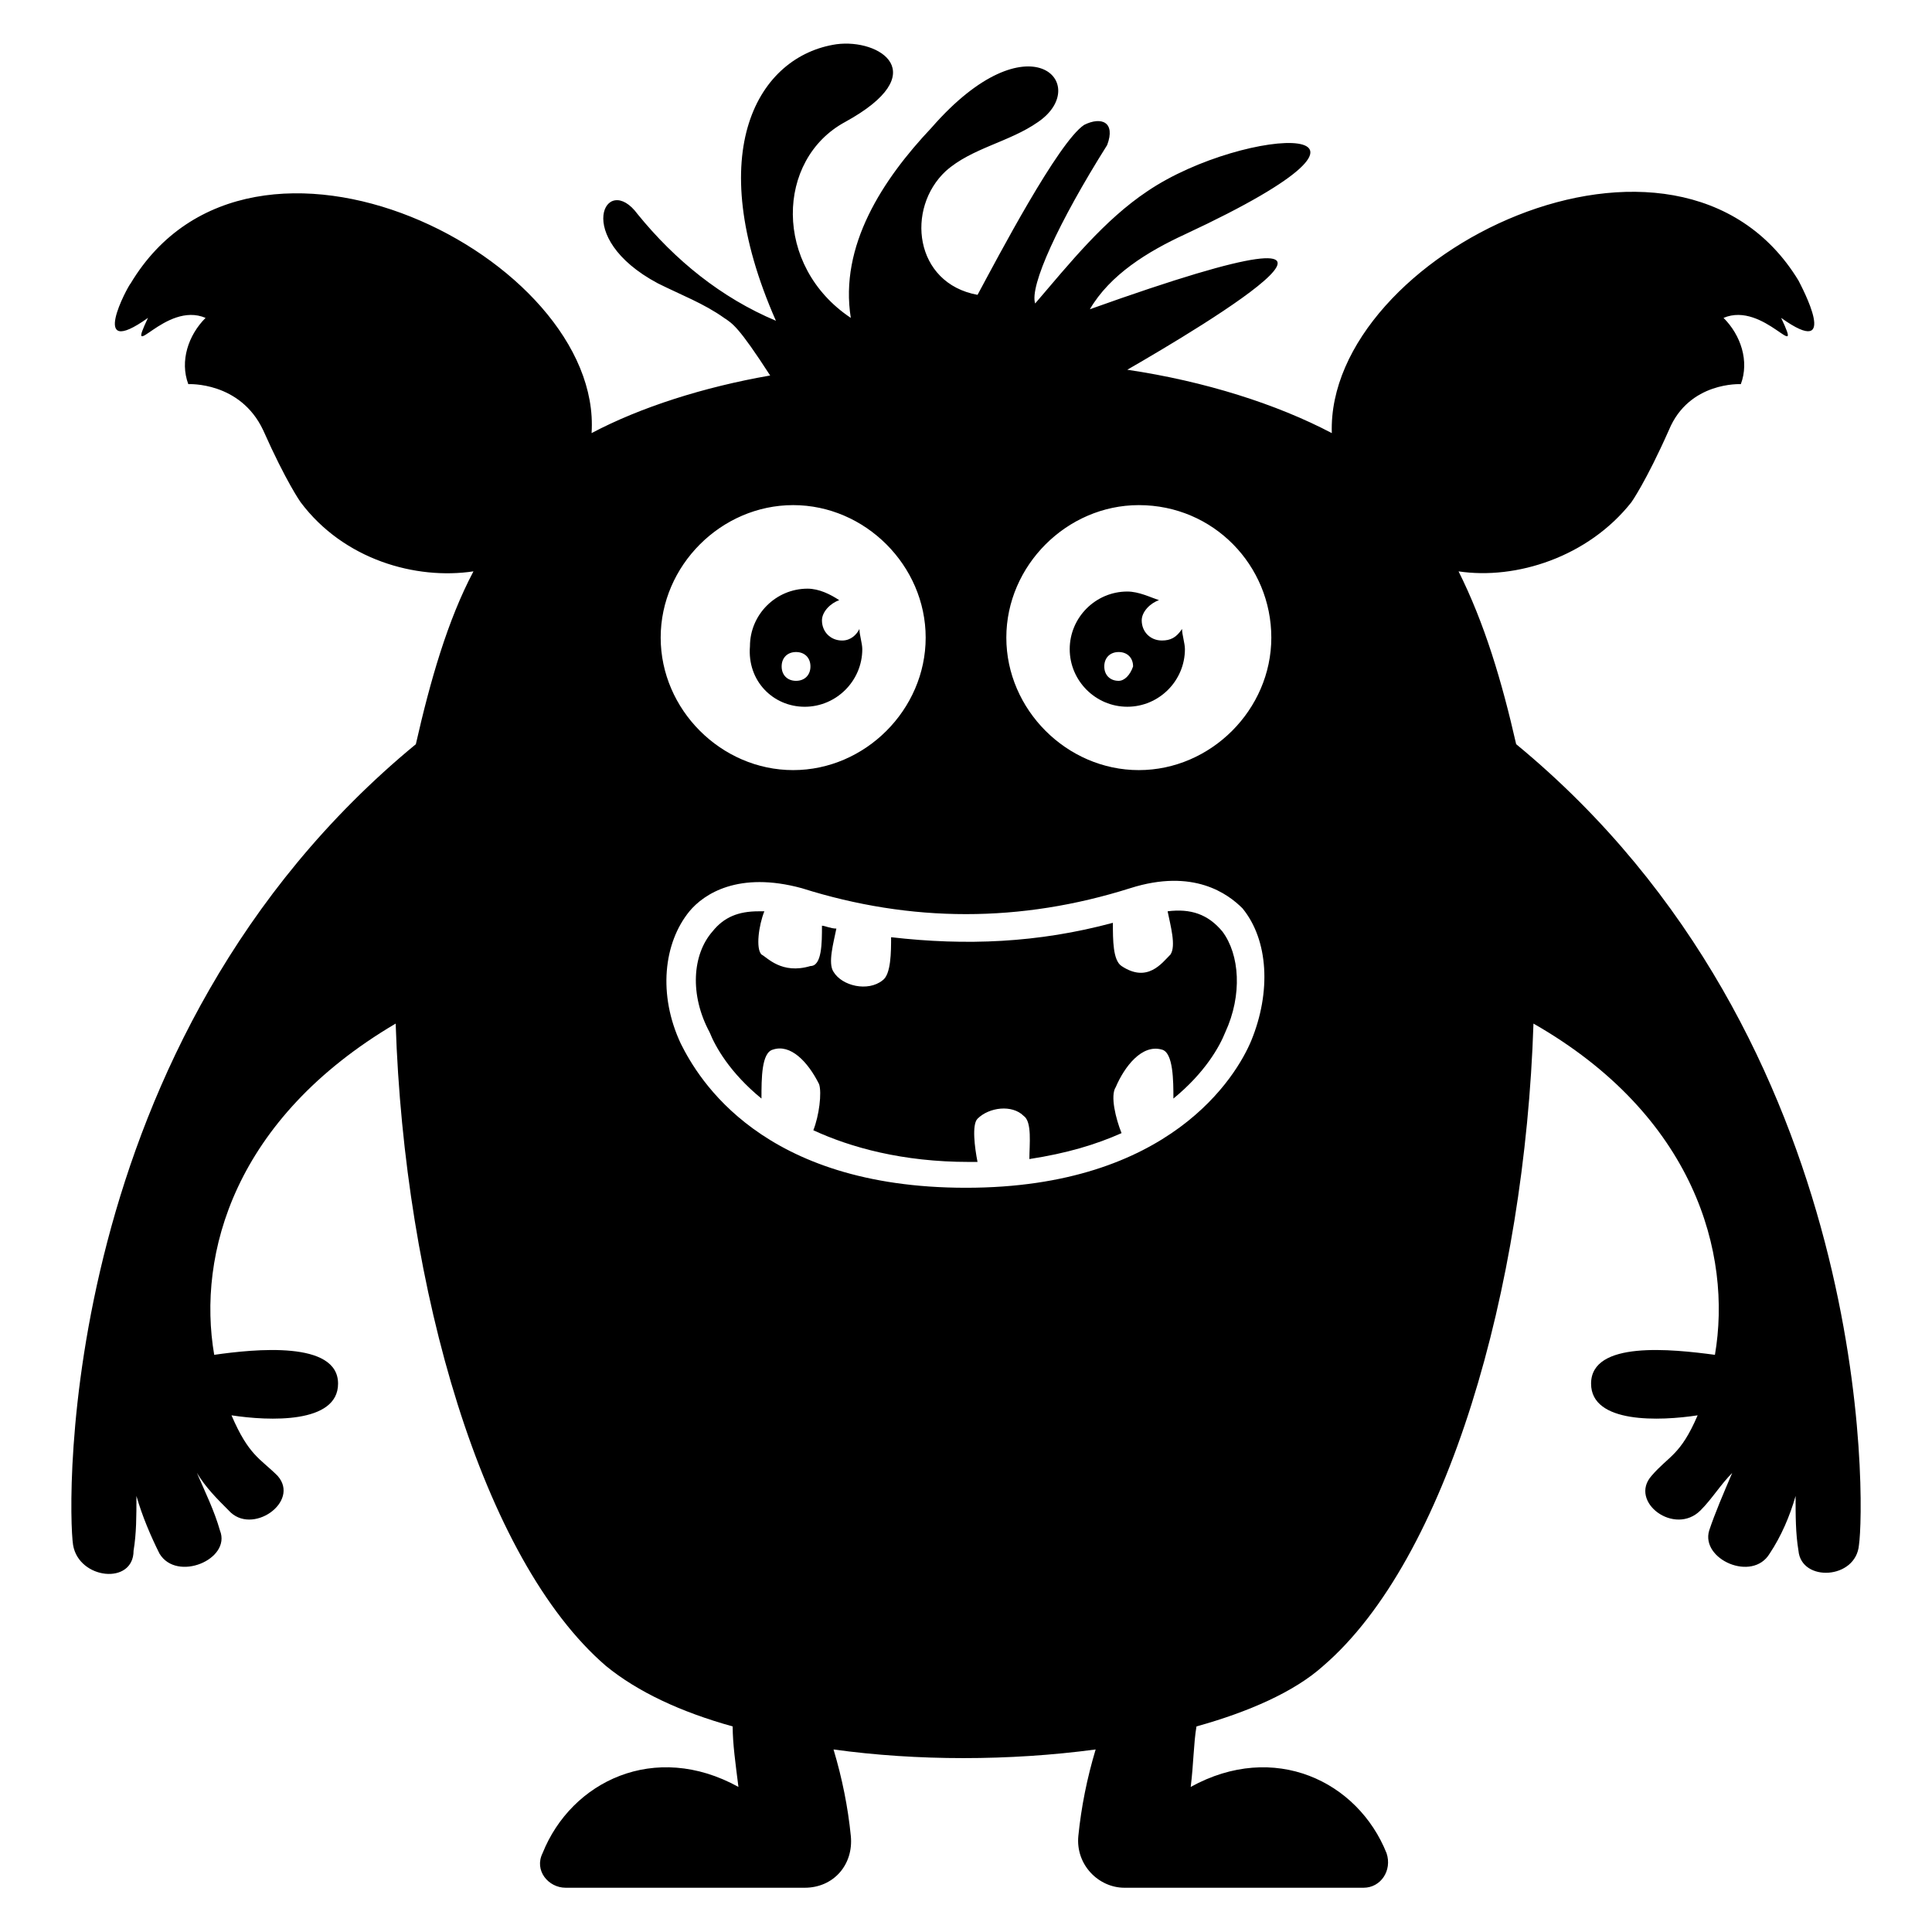
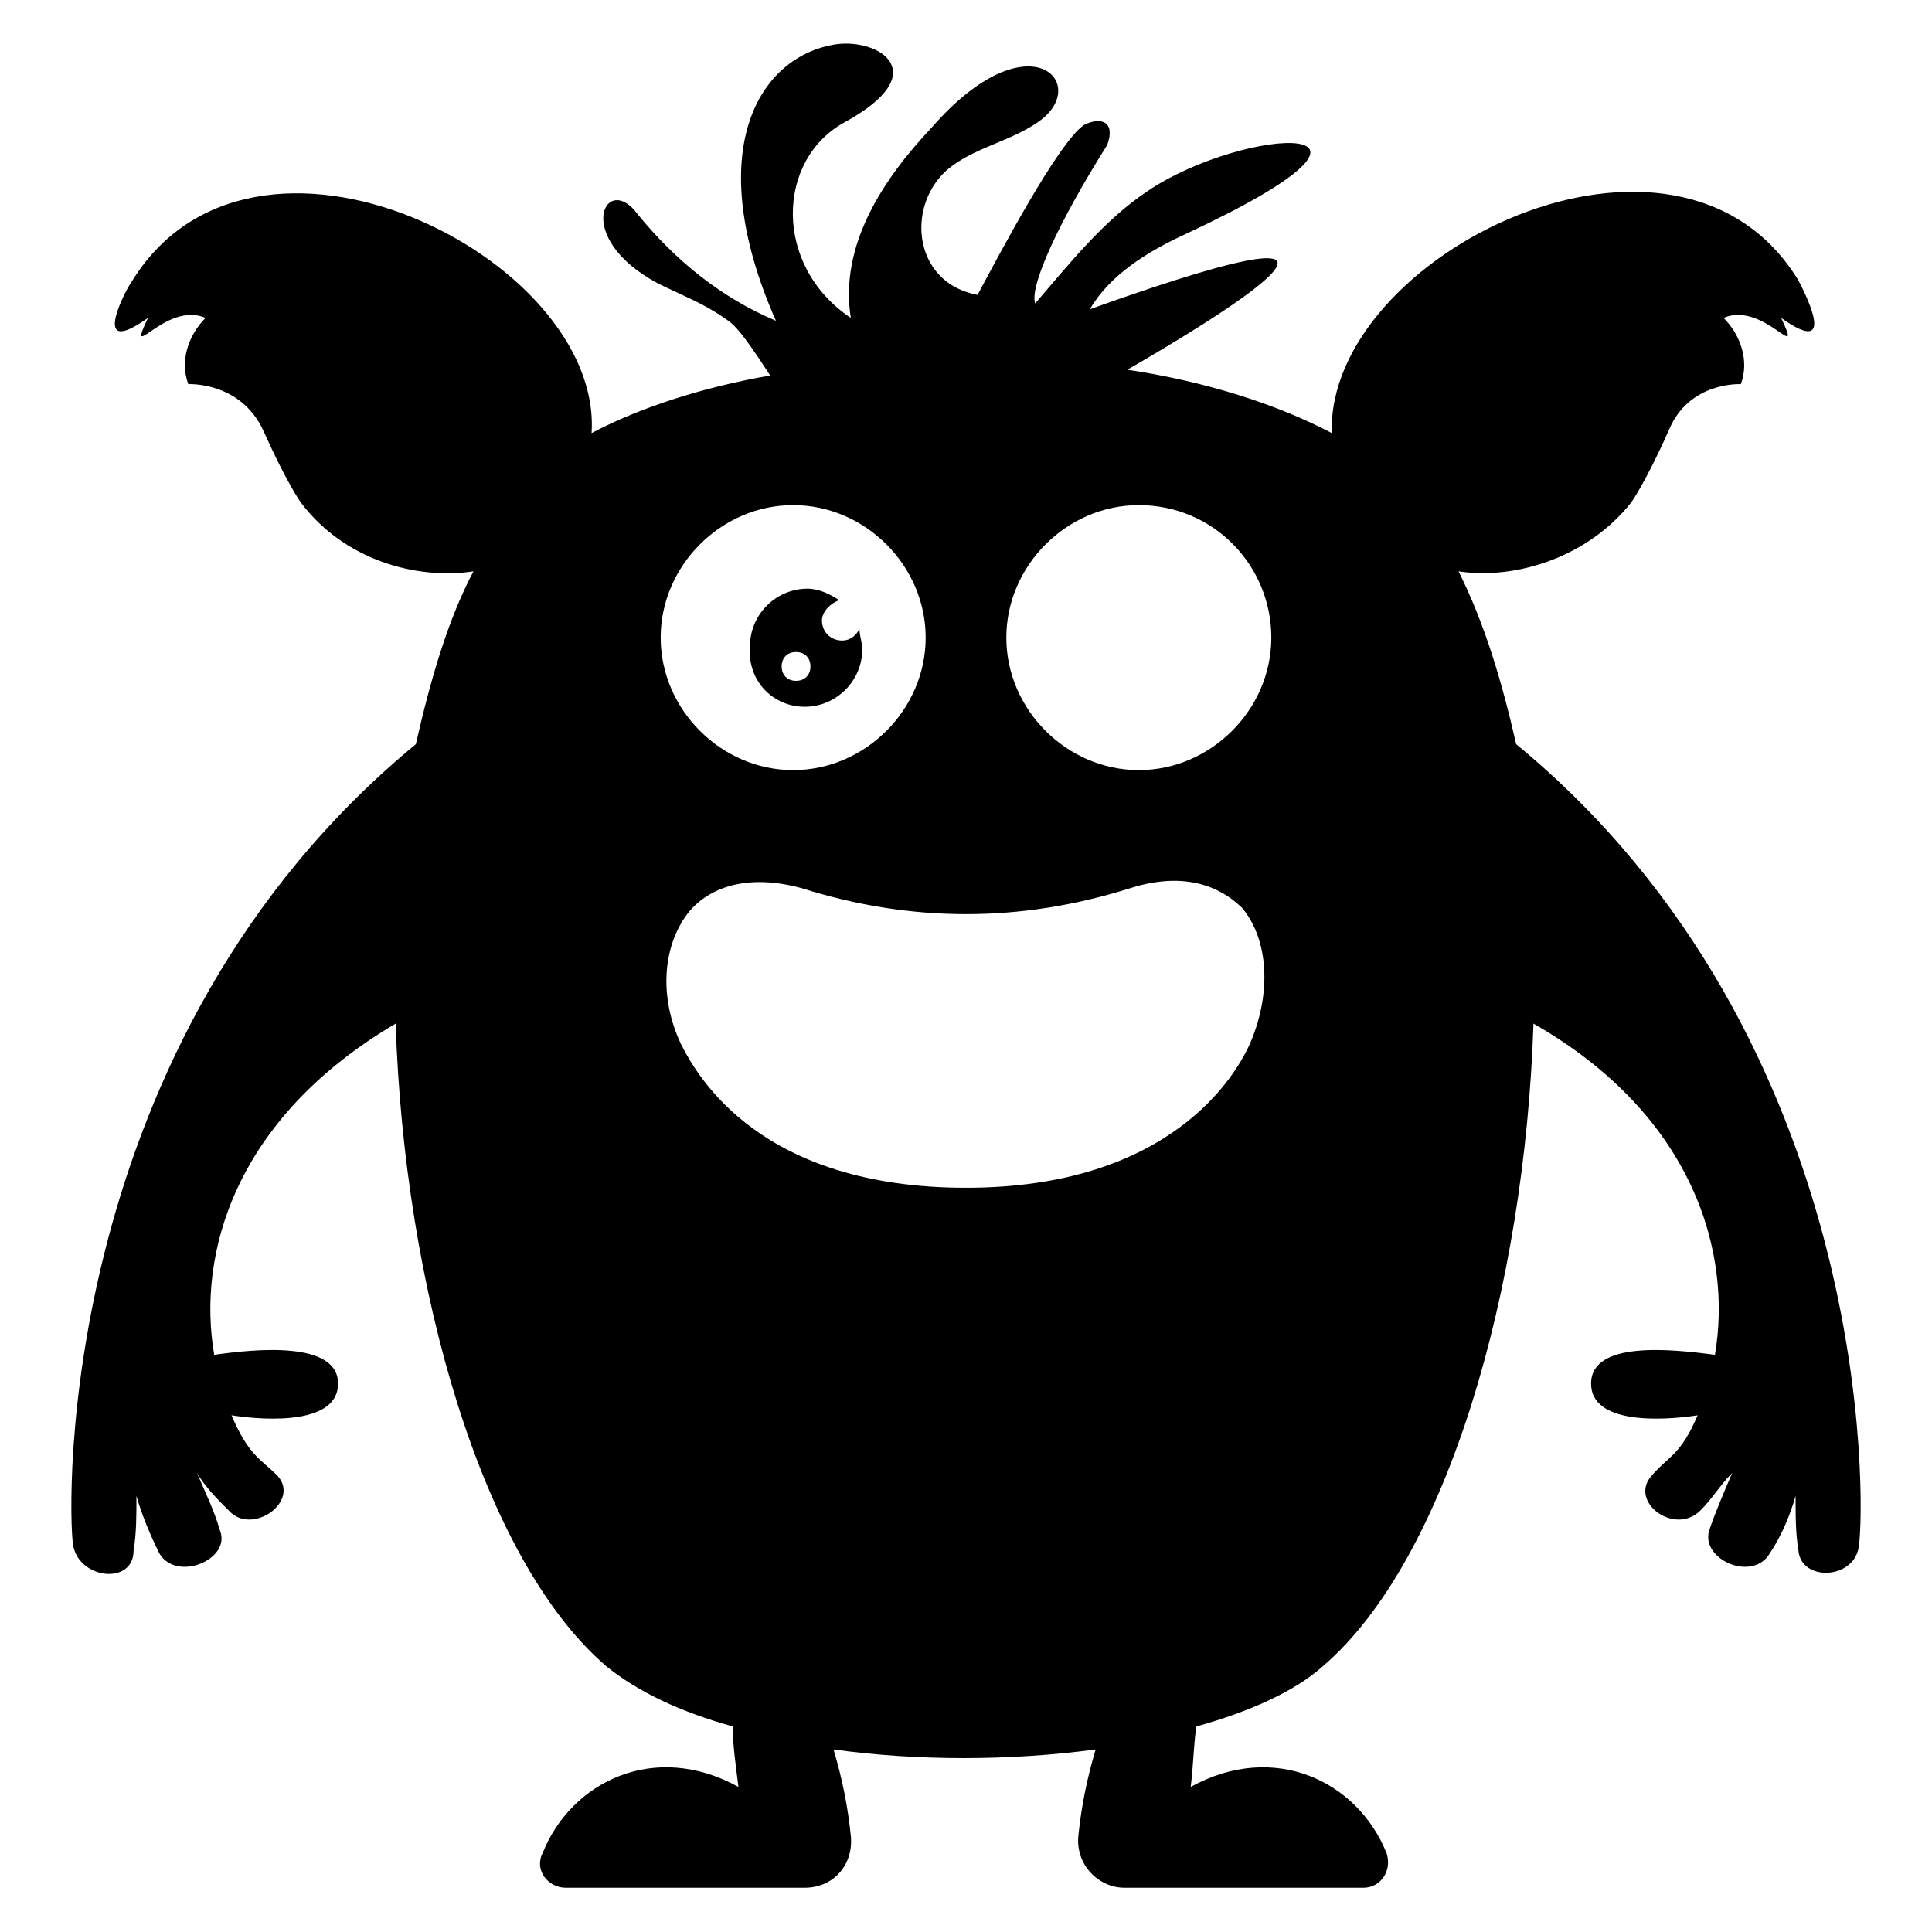
<svg xmlns="http://www.w3.org/2000/svg" fill="#000000" width="800px" height="800px" version="1.1" viewBox="144 144 512 512">
  <g>
-     <path d="m472.52 557.25c0 33.586-16.793 43.512-40.457 50.383h-1.527c-19.848 2.289-40.457 2.289-60.305 0h-2.289c-32.062-9.16-40.457-22.902-40.457-53.434 38.93 15.266 106.11 15.266 145.04 0v3.051z" />
    <path d="m357.25 331.3c8.398 0 15.266-6.871 15.266-15.266 0-1.527-0.762-3.816-0.762-5.344-0.762 1.527-2.289 3.055-4.582 3.055-3.055 0-5.344-2.289-5.344-5.344 0-2.289 2.289-4.582 4.582-5.344-2.289-1.527-5.344-3.055-8.398-3.055-8.398 0-15.266 6.871-15.266 15.266-0.762 9.16 6.109 16.031 14.504 16.031zm-2.289-14.504c2.289 0 3.816 1.527 3.816 3.816s-1.527 3.816-3.816 3.816c-2.289 0-3.816-1.527-3.816-3.816s1.527-3.816 3.816-3.816z" />
-     <path d="m451.91 313.74c-3.055 0-5.344-2.289-5.344-5.344 0-2.289 2.289-4.582 4.582-5.344-2.293-0.762-5.344-2.289-8.398-2.289-8.398 0-15.266 6.871-15.266 15.266 0 8.398 6.871 15.266 15.266 15.266 8.398 0 15.266-6.871 15.266-15.266 0-1.527-0.762-3.816-0.762-5.344-1.527 2.293-3.055 3.055-5.344 3.055zm-11.449 10.688c-2.289 0-3.816-1.527-3.816-3.816s1.527-3.816 3.816-3.816c2.289 0 3.816 1.527 3.816 3.816-0.766 2.289-2.289 3.816-3.816 3.816z" />
-     <path d="m453.43 385.5c0.762 3.816 2.289 9.16 0.762 11.449-2.289 2.289-6.106 7.633-12.977 3.055-2.289-1.527-2.289-6.871-2.289-11.449-19.848 5.344-38.93 6.106-58.777 3.816 0 3.816 0 9.922-2.289 11.449-3.816 3.055-10.688 1.527-12.977-2.289-1.527-2.289 0-7.633 0.762-11.449-1.527 0-3.055-0.762-3.816-0.762 0 4.582 0 10.688-3.055 10.688-7.633 2.289-11.449-2.289-12.977-3.055-1.527-1.527-0.762-7.633 0.762-11.449h-1.527c-5.344 0-9.16 1.527-12.215 5.344-5.344 6.106-6.106 16.793-0.762 26.719 1.527 3.816 5.344 10.688 13.742 17.559 0-5.344 0-12.215 3.055-12.977 4.582-1.527 9.16 3.055 12.215 9.16 0.762 2.289 0 8.398-1.527 12.215 9.922 4.582 23.664 8.398 41.223 8.398h2.289c-0.762-3.816-1.527-9.922 0-11.449 3.055-3.055 9.16-3.816 12.215-0.762 2.289 1.527 1.527 7.633 1.527 11.449 9.922-1.527 17.559-3.816 24.426-6.871-1.527-3.816-3.055-9.922-1.527-12.215 2.289-5.344 6.871-11.449 12.215-9.922 3.055 0.762 3.055 8.398 3.055 12.977 8.398-6.871 12.215-13.742 13.742-17.559 4.582-9.922 3.816-20.609-0.762-26.719-3.824-4.59-8.406-6.117-14.512-5.352z" />
    <path d="m545.8 341.22c-3.816-16.793-8.398-32.062-15.266-45.801 15.266 2.289 34.352-3.816 45.801-18.32 0 0 3.816-5.344 9.922-19.082 5.344-12.977 19.082-12.215 19.082-12.215 2.289-6.106 0-12.977-4.582-17.559 10.688-4.582 21.375 12.977 15.266 0 16.031 11.449 5.344-8.398 4.582-9.922-32.062-52.672-125.19-6.871-123.66 40.457-14.504-7.633-33.586-13.742-54.199-16.793 19.848-11.449 83.969-49.617-9.922-16.031 5.348-9.16 15.273-15.27 25.195-19.848 67.176-31.297 16.031-29.008-9.922-11.449-11.449 7.633-20.609 19.082-29.77 29.77-1.527-4.582 6.106-21.375 19.082-41.984 2.289-6.106-1.527-7.633-6.106-5.344-6.871 4.582-22.902 35.113-28.242 45.039-16.793-3.055-19.082-22.902-8.398-32.824 6.871-6.106 16.793-7.633 24.426-12.977 14.504-9.922-2.289-28.242-28.242 1.527-12.977 13.738-24.43 31.293-21.375 50.379-20.609-13.742-19.848-41.984-1.527-51.906 23.664-12.98 9.16-22.141-2.289-20.613-20.609 3.055-35.879 28.242-16.031 73.281-14.504-6.106-26.719-16.031-36.641-28.242-8.398-11.449-17.559 6.106 5.344 18.32 6.106 3.055 12.215 5.344 17.559 9.16 2.289 1.527 3.816 2.289 12.215 15.266-17.559 3.055-34.352 8.398-47.328 15.266 3.051-46.562-90.078-93.125-122.14-39.691-0.766 0.762-11.453 20.609 4.578 9.16-6.106 12.977 4.582-4.582 15.266 0-4.578 4.578-6.867 11.449-4.578 17.555 0 0 13.742-0.762 19.848 12.215 6.106 13.742 9.922 19.082 9.922 19.082 11.449 15.266 30.535 20.609 45.801 18.32-6.871 12.977-11.449 29.008-15.266 45.801-95.418 78.625-92.363 202.29-90.84 212.21 1.527 9.16 16.031 10.688 16.031 1.527 0.762-4.582 0.762-9.16 0.762-14.504 1.527 5.344 3.816 10.688 6.106 15.266 4.582 7.633 19.082 1.527 16.031-6.106-1.527-5.344-3.816-9.922-6.106-15.266 2.289 3.816 5.344 6.871 8.398 9.922 6.106 6.871 19.082-2.289 12.977-9.16-4.582-4.582-7.633-5.344-12.215-16.031 9.922 1.527 28.242 2.289 28.242-8.398 0-11.449-22.137-9.16-32.824-7.633-4.582-26.719 5.344-62.594 48.09-87.785 2.289 70.227 22.902 141.98 55.723 170.23 8.398 6.871 19.848 12.215 33.586 16.031 0 4.582 0.762 9.922 1.527 16.031-22.137-12.215-44.273-1.527-51.906 17.559-2.285 4.582 1.531 9.16 6.113 9.16h63.359c7.633 0 12.977-6.106 12.215-13.742-0.762-7.633-2.289-15.266-4.582-22.902 22.137 3.055 46.562 3.055 69.465 0-2.289 7.633-3.816 15.266-4.582 22.902-0.762 7.633 5.344 13.742 12.215 13.742h63.359c4.582 0 7.633-4.582 6.106-9.16-7.633-19.082-29.77-29.77-51.906-17.559 0.762-6.106 0.762-11.449 1.527-16.031 13.742-3.816 25.953-9.16 33.586-16.031 32.824-28.242 53.434-100 55.723-170.23 42.746 24.426 52.672 61.066 48.09 87.785-11.449-1.527-32.824-3.816-32.824 7.633 0 10.688 18.32 9.922 28.242 8.398-4.582 10.688-7.633 10.688-12.215 16.031-6.106 6.871 6.106 16.031 12.977 9.16 3.055-3.055 5.344-6.871 8.398-9.922-2.289 5.344-4.582 10.688-6.106 15.266-2.289 7.633 11.449 13.742 16.031 6.106 3.055-4.582 5.344-9.922 6.871-15.266 0 5.344 0 9.922 0.762 14.504 0.762 8.398 15.266 7.633 16.031-1.527 1.527-9.922 4.578-133.59-90.84-212.21zm-191.6-63.359c19.082 0 35.113 16.031 35.113 35.113 0 19.082-16.031 35.113-35.113 35.113s-35.113-16.031-35.113-35.113c-0.004-19.082 16.027-35.113 35.113-35.113zm121.37 141.98c-3.816 9.16-21.375 38.93-75.57 38.93-54.199 0-70.992-29.008-75.57-38.168-6.106-12.977-4.582-26.719 2.289-35.113 3.816-4.582 12.977-10.688 29.77-6.106 29.008 9.16 58.016 9.16 87.023 0 16.793-5.344 25.953 1.527 29.77 5.344 6.867 8.398 7.633 22.137 2.289 35.113zm-29.77-71.754c-19.082 0-35.113-16.031-35.113-35.113 0-19.082 16.031-35.113 35.113-35.113 19.848 0 35.113 16.031 35.113 35.113 0 19.086-16.031 35.113-35.113 35.113z" />
  </g>
</svg>